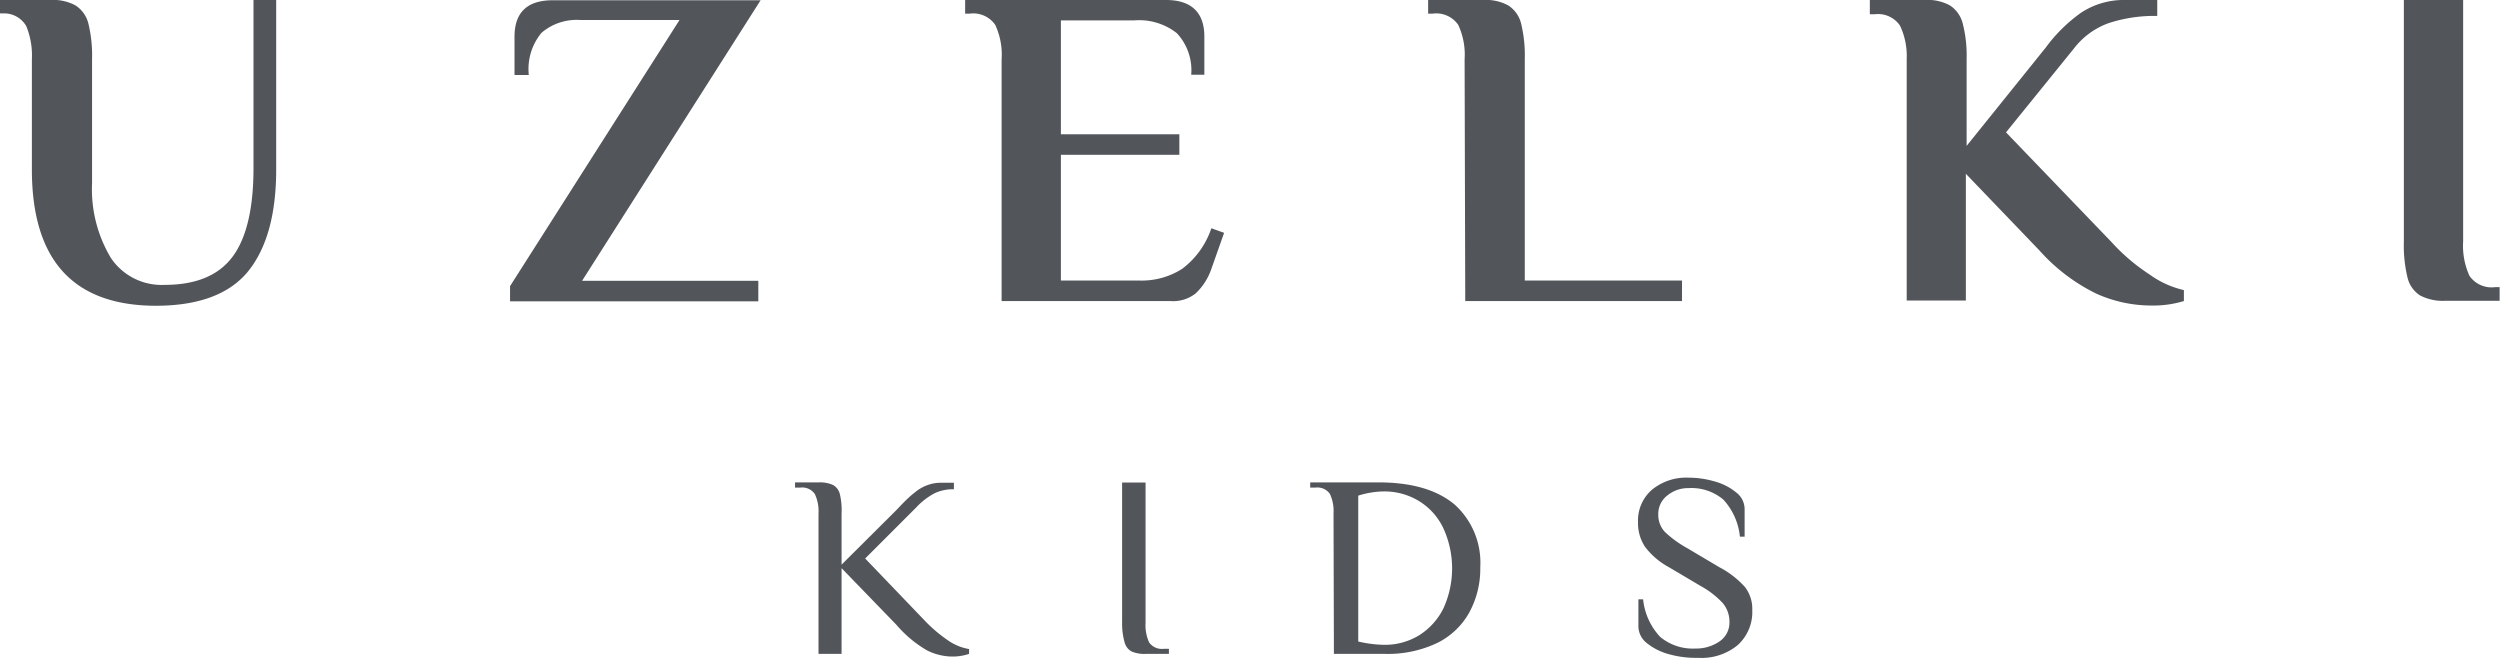
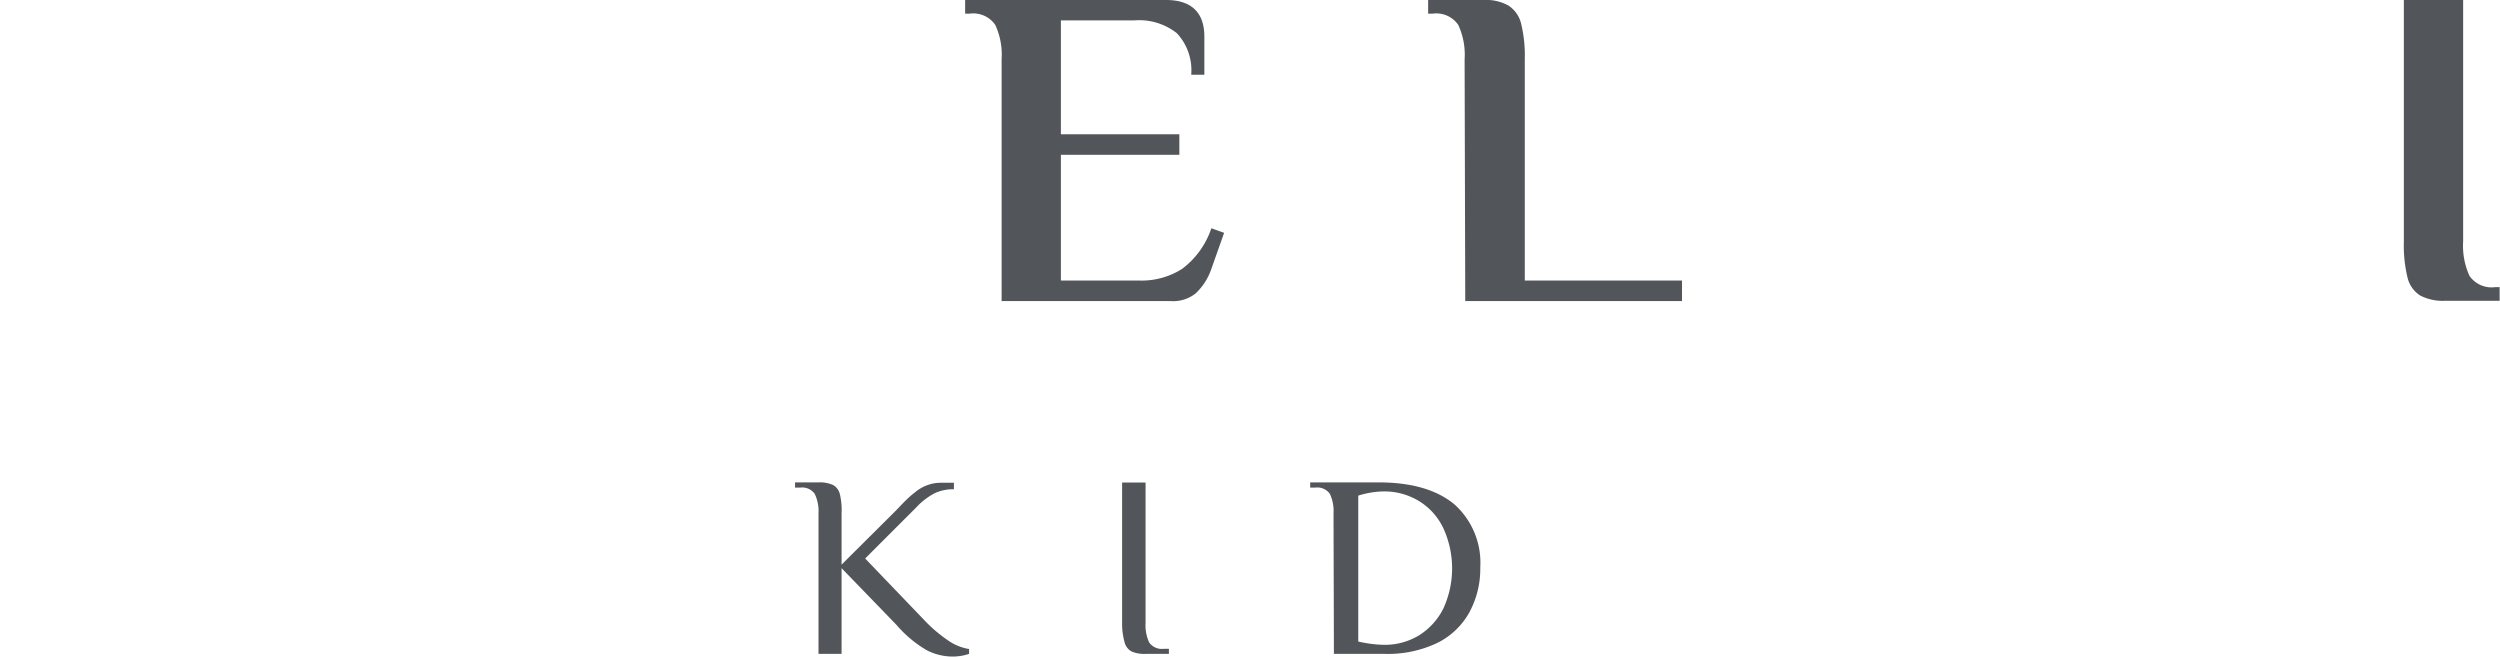
<svg xmlns="http://www.w3.org/2000/svg" viewBox="0 0 196.06 51.63">
  <g fill="#52565b">
-     <path d="m2.5 13.29v-8.64a6.06 6.06 0 0 0 -.44-2.6 2 2 0 0 0 -1.74-1h-.32v-1.05h3.93a3.69 3.69 0 0 1 2 .43 2.36 2.36 0 0 1 1 1.41 10.62 10.62 0 0 1 .29 2.81v9.72a10.45 10.45 0 0 0 1.49 5.88 4.79 4.79 0 0 0 4.2 2.09q3.65 0 5.3-2.17t1.67-6.88v-13.29h1.78v13.29q0 5.27-2.21 8c-1.48 1.8-3.9 2.69-7.26 2.69q-9.69-.04-9.69-10.69z" />
-     <path d="m40 22.44 13.29-20.87h-7.76a4.24 4.24 0 0 0 -3.06 1 4.46 4.46 0 0 0 -1 3.31h-1.12v-3c0-1.91 1-2.86 3-2.86h16.3l-14 22h13.82v1.61h-19.47z" />
    <path d="m78.55 4.65a5.53 5.53 0 0 0 -.5-2.7 2.09 2.09 0 0 0 -2-.88h-.36v-1.07h15.76c2 0 3 1 3 2.86v3h-1.03a4.25 4.25 0 0 0 -1.13-3.26 4.77 4.77 0 0 0 -3.34-1h-5.75v8.93h9.29v1.61h-9.29v9.86h6.11a5.91 5.91 0 0 0 3.39-.91 6.59 6.59 0 0 0 2.3-3.19l1 .36-1 2.83a4.79 4.79 0 0 1 -1.22 1.91 2.83 2.83 0 0 1 -2 .61h-13.23z" />
    <path d="m114.86 4.65a5.53 5.53 0 0 0 -.5-2.7 2.09 2.09 0 0 0 -2-.88h-.36v-1.07h4.29a3.67 3.67 0 0 1 2 .43 2.36 2.36 0 0 1 1 1.41 10.62 10.62 0 0 1 .29 2.81v17.35h12.33v1.61h-17z" />
-     <path d="m164.34 23a14.54 14.54 0 0 1 -4.41-3.37l-5.76-6v9.94h-4.64v-18.94a5.53 5.53 0 0 0 -.53-2.63 2.09 2.09 0 0 0 -2-.88h-.36v-1.12h4.29a3.66 3.66 0 0 1 2 .43 2.4 2.4 0 0 1 1 1.43 10.18 10.18 0 0 1 .3 2.79v6.79l6.19-7.69a12.32 12.32 0 0 1 2.78-2.75 6.08 6.08 0 0 1 3.48-1h2.5v1.25a11.58 11.58 0 0 0 -3.8.56 6 6 0 0 0 -2.74 2l-5.32 6.57 8.25 8.58a15.28 15.28 0 0 0 3 2.56 7.4 7.4 0 0 0 2.7 1.23v.86a8.33 8.33 0 0 1 -2.61.35 10.49 10.49 0 0 1 -4.32-.96z" />
    <path d="m189.81 23.18a2.28 2.28 0 0 1 -1-1.4 10.72 10.72 0 0 1 -.29-2.84v-18.94h4.65v18.94a5.65 5.65 0 0 0 .5 2.7 2.11 2.11 0 0 0 2 .88h.36v1.07h-4.29a3.84 3.84 0 0 1 -1.93-.41z" />
    <path d="m72.69 51a9.34 9.34 0 0 1 -2.39-2l-4.3-4.44v6.72h-1.81v-11a3.18 3.18 0 0 0 -.29-1.54 1.2 1.2 0 0 0 -1.14-.5h-.41v-.41h1.84a2.54 2.54 0 0 1 1.13.2 1.1 1.1 0 0 1 .54.7 5.4 5.4 0 0 1 .14 1.55v4l4.3-4.28.41-.43c.38-.39.7-.7 1-.92a3.18 3.18 0 0 1 .91-.56 3 3 0 0 1 1.19-.23h1v.51a3.41 3.41 0 0 0 -1.49.3 5.45 5.45 0 0 0 -1.47 1.13l-4 4 4.69 4.89a11.37 11.37 0 0 0 1.82 1.54 4 4 0 0 0 1.64.67v.38a4.08 4.08 0 0 1 -1.33.21 4.51 4.51 0 0 1 -1.98-.49z" />
    <path d="m88.74 51.09a1.13 1.13 0 0 1 -.54-.7 5.38 5.38 0 0 1 -.2-1.55v-11h1.84v11a3.25 3.25 0 0 0 .28 1.54 1.21 1.21 0 0 0 1.15.5h.4v.4h-1.8a2.53 2.53 0 0 1 -1.13-.19z" />
    <path d="m104.58 40.28a3.2 3.2 0 0 0 -.28-1.54 1.2 1.2 0 0 0 -1.14-.5h-.41v-.41h5.34c2.64 0 4.63.59 6 1.75a6.14 6.14 0 0 1 2 4.9 7.18 7.18 0 0 1 -.86 3.55 5.82 5.82 0 0 1 -2.53 2.4 9 9 0 0 1 -4.09.85h-4zm6.7 9.55a5.25 5.25 0 0 0 1.91-2.1 7.56 7.56 0 0 0 0-6.31 5 5 0 0 0 -1.9-2.12 5.21 5.21 0 0 0 -2.77-.76 6.89 6.89 0 0 0 -2 .33v11.44a9.6 9.6 0 0 0 2.08.26 5.16 5.16 0 0 0 2.68-.74z" />
-     <path d="m130.94 51.32a4.73 4.73 0 0 1 -1.77-.87 1.69 1.69 0 0 1 -.68-1.31v-2.14h.37a5.05 5.05 0 0 0 1.34 2.95 4 4 0 0 0 2.76.91 3.23 3.23 0 0 0 1.88-.55 1.78 1.78 0 0 0 .79-1.53 2.26 2.26 0 0 0 -.53-1.49 7 7 0 0 0 -1.72-1.33l-2.5-1.48a5.8 5.8 0 0 1 -1.88-1.61 3.38 3.38 0 0 1 -.54-1.94 3.19 3.19 0 0 1 1.09-2.52 4.23 4.23 0 0 1 2.87-.95 7.28 7.28 0 0 1 2.06.3 4.52 4.52 0 0 1 1.68.86 1.65 1.65 0 0 1 .66 1.29v2.18h-.37a5 5 0 0 0 -1.31-2.92 3.89 3.89 0 0 0 -2.72-.89 2.55 2.55 0 0 0 -1.65.57 1.81 1.81 0 0 0 -.72 1.49 1.94 1.94 0 0 0 .52 1.38 8.64 8.64 0 0 0 1.77 1.28l2.51 1.49a7.18 7.18 0 0 1 2 1.55 2.8 2.8 0 0 1 .57 1.81 3.5 3.5 0 0 1 -1.14 2.74 4.45 4.45 0 0 1 -3.1 1 7.8 7.8 0 0 1 -2.24-.27z" />
  </g>
</svg>